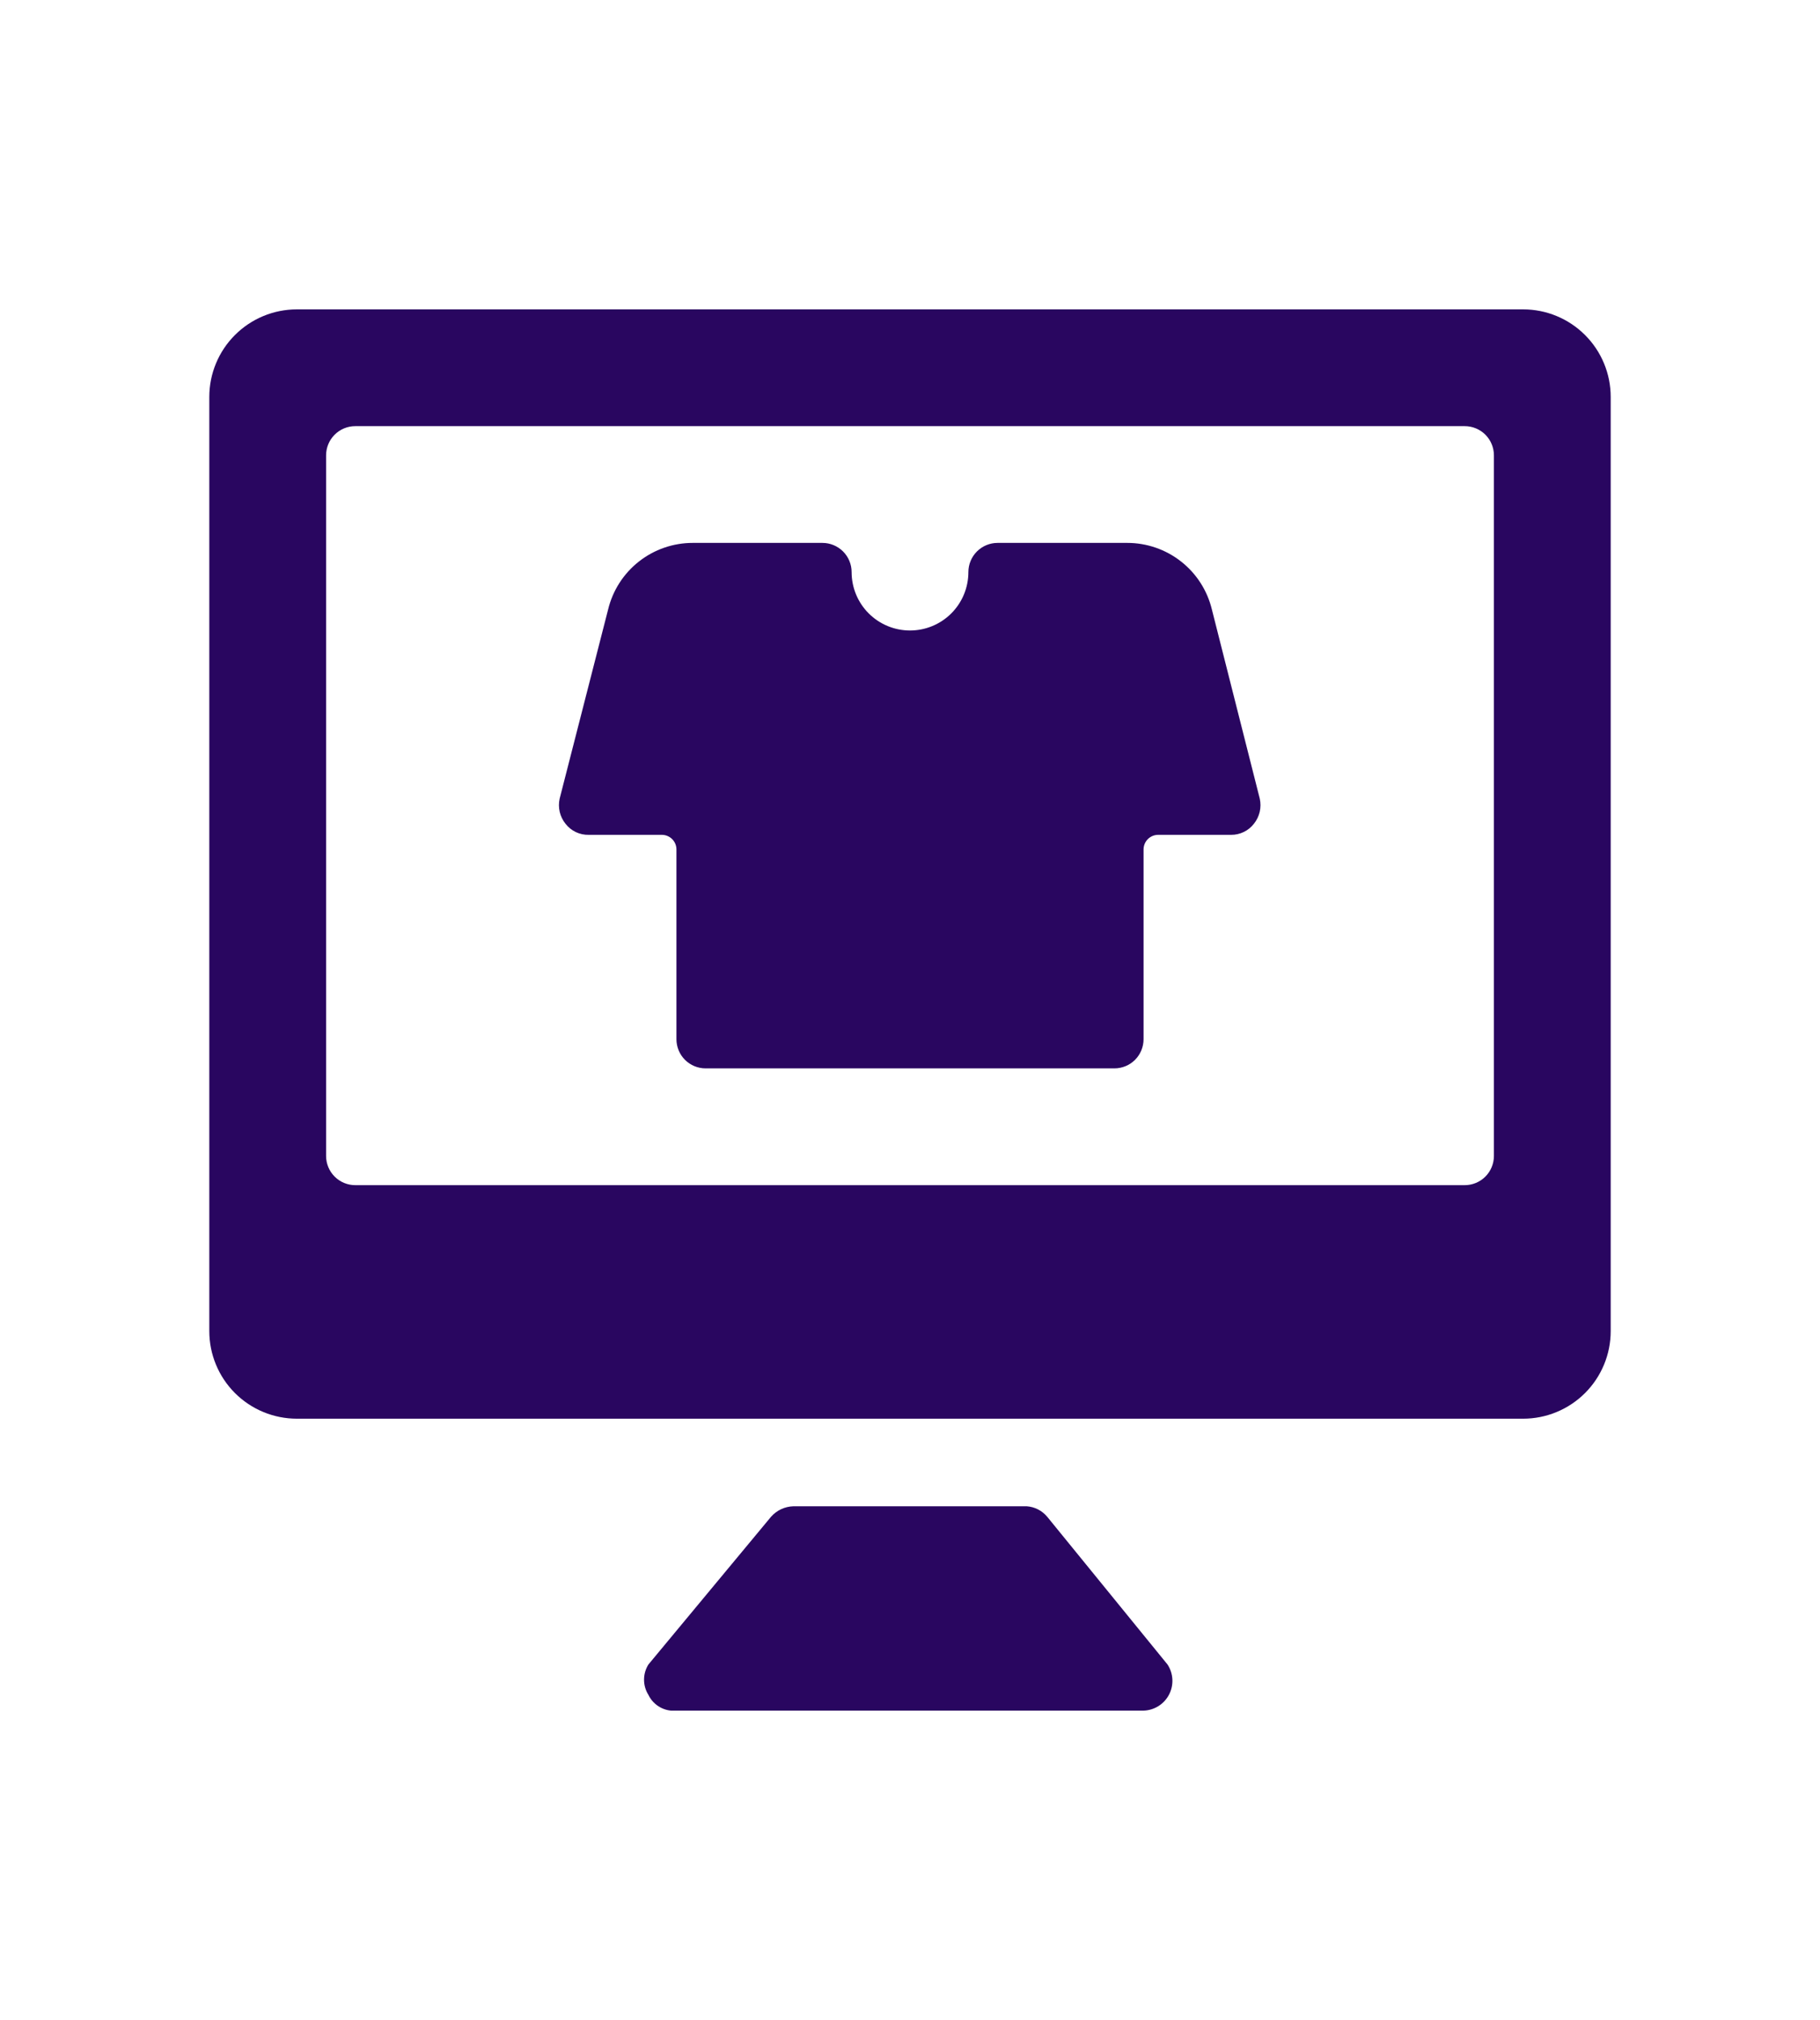
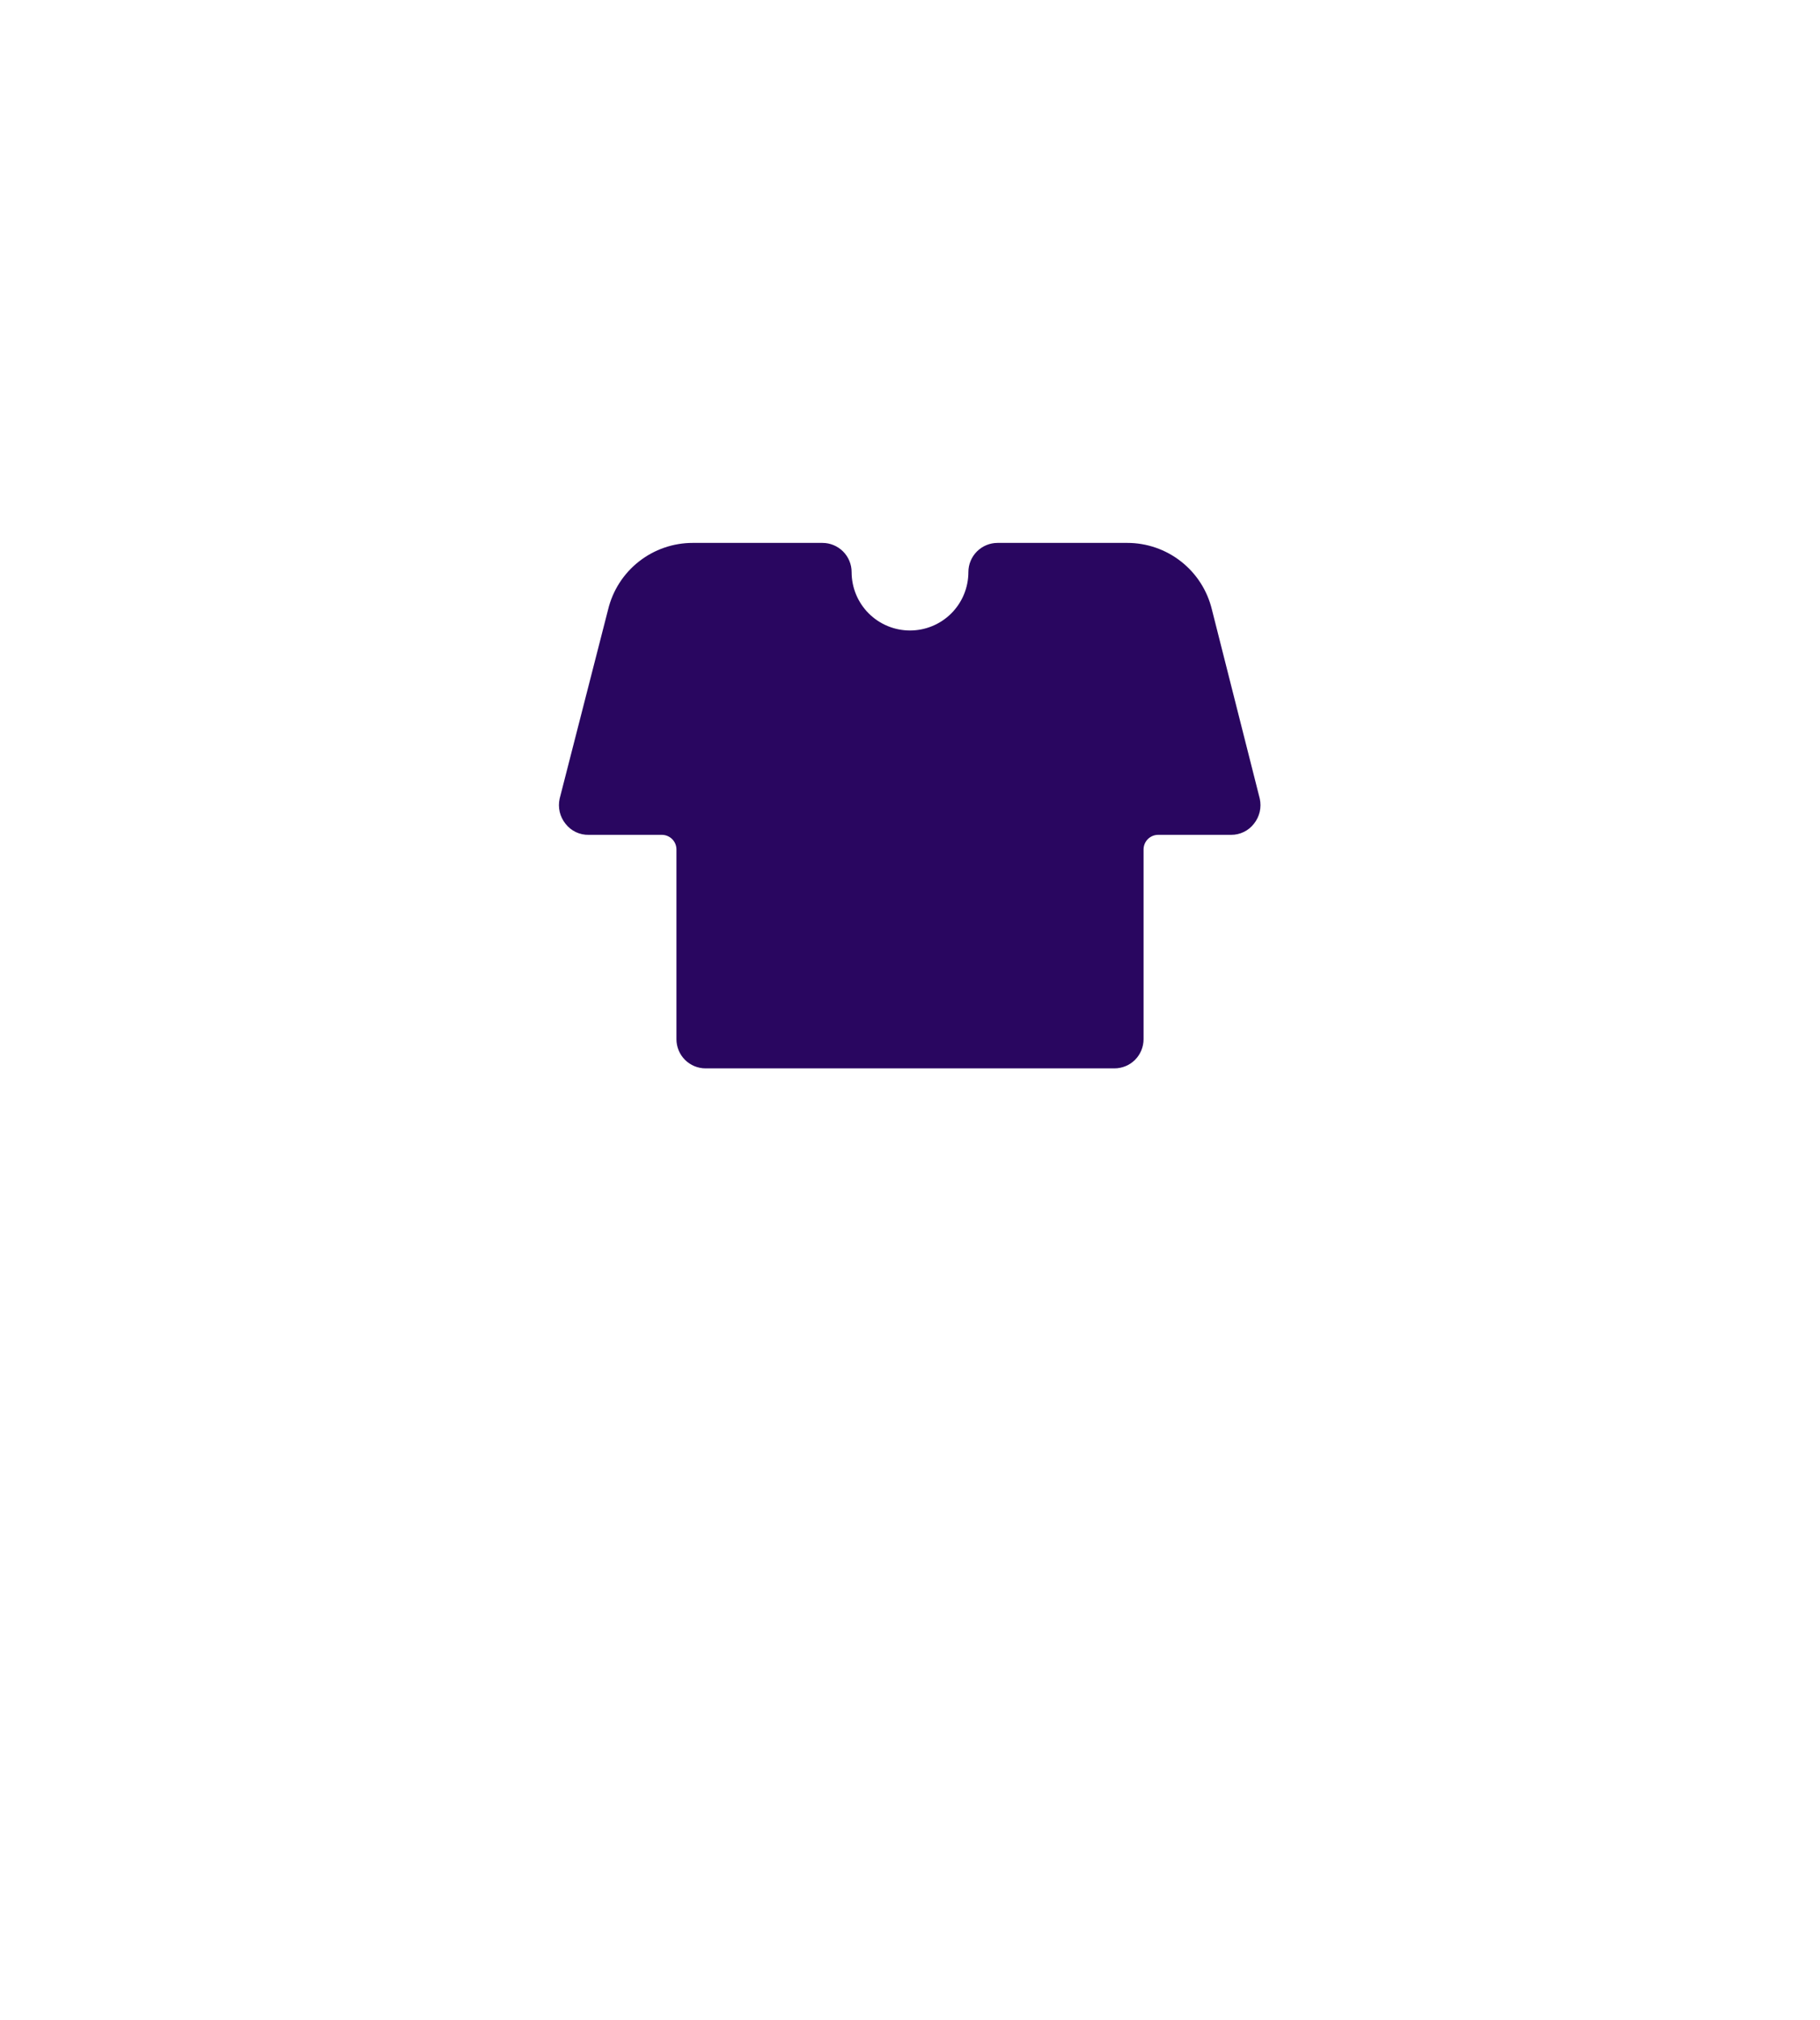
<svg xmlns="http://www.w3.org/2000/svg" width="100" height="111" viewBox="0 0 100 111" fill="none">
  <g clip-path="url(#clip0_648_8020)">
-     <path d="M83.688 17H16.312C15.036 17 13.812 17.507 12.909 18.41C12.007 19.312 11.5 20.536 11.5 21.812V73.146C11.5 74.422 12.007 75.646 12.909 76.549C13.812 77.451 15.036 77.958 16.312 77.958H83.688C84.964 77.958 86.188 77.451 87.09 76.549C87.993 75.646 88.5 74.422 88.5 73.146V21.812C88.5 20.536 87.993 19.312 87.09 18.41C86.188 17.507 84.964 17 83.688 17ZM82.083 63.521C82.083 63.946 81.914 64.354 81.614 64.655C81.313 64.956 80.905 65.125 80.479 65.125H19.521C19.095 65.125 18.687 64.956 18.387 64.655C18.086 64.354 17.917 63.946 17.917 63.521V25.021C17.917 24.595 18.086 24.187 18.387 23.887C18.687 23.586 19.095 23.417 19.521 23.417H80.479C80.905 23.417 81.313 23.586 81.614 23.887C81.914 24.187 82.083 24.595 82.083 25.021V63.521ZM57.54 83.348C57.401 83.181 57.23 83.044 57.037 82.944C56.844 82.845 56.633 82.786 56.417 82.771H43.583C43.352 82.779 43.124 82.834 42.914 82.933C42.704 83.033 42.517 83.174 42.364 83.348L35.627 91.465C35.47 91.716 35.387 92.005 35.387 92.3C35.387 92.595 35.47 92.884 35.627 93.134C35.763 93.419 35.985 93.655 36.26 93.81C36.536 93.965 36.852 94.031 37.167 94H62.833C63.124 93.991 63.407 93.904 63.653 93.749C63.9 93.594 64.1 93.376 64.234 93.118C64.368 92.86 64.431 92.571 64.416 92.28C64.401 91.99 64.309 91.709 64.149 91.465L57.54 83.348Z" fill="#290660" />
    <path d="M66.587 33.491C66.335 32.447 65.739 31.519 64.895 30.856C64.051 30.192 63.008 29.832 61.935 29.833H54.812C54.387 29.833 53.979 30.002 53.678 30.303C53.377 30.604 53.208 31.012 53.208 31.438C53.208 32.288 52.87 33.105 52.269 33.706C51.667 34.308 50.851 34.646 50 34.646C49.149 34.646 48.333 34.308 47.731 33.706C47.13 33.105 46.792 32.288 46.792 31.438C46.792 31.012 46.623 30.604 46.322 30.303C46.021 30.002 45.613 29.833 45.188 29.833H38.065C36.992 29.832 35.949 30.192 35.105 30.856C34.261 31.519 33.665 32.447 33.413 33.491L30.75 43.886C30.697 44.125 30.698 44.373 30.753 44.612C30.809 44.851 30.917 45.074 31.071 45.265C31.222 45.461 31.417 45.618 31.64 45.724C31.863 45.829 32.107 45.881 32.354 45.875H36.365C36.577 45.875 36.781 45.959 36.932 46.11C37.082 46.26 37.167 46.464 37.167 46.677V57.104C37.167 57.53 37.336 57.938 37.636 58.239C37.937 58.539 38.345 58.708 38.771 58.708H61.229C61.655 58.708 62.063 58.539 62.364 58.239C62.664 57.938 62.833 57.53 62.833 57.104V46.677C62.833 46.464 62.918 46.26 63.068 46.11C63.219 45.959 63.423 45.875 63.635 45.875H67.646C67.887 45.876 68.126 45.822 68.343 45.716C68.56 45.611 68.749 45.456 68.897 45.265C69.05 45.074 69.159 44.851 69.215 44.612C69.27 44.373 69.271 44.125 69.218 43.886L66.587 33.491Z" fill="#290660" />
  </g>
  <defs>
    <clipPath id="clip0_648_8020">
      <rect width="77" height="77" fill="white" transform="translate(11.5 17)" />
    </clipPath>
  </defs>
</svg>